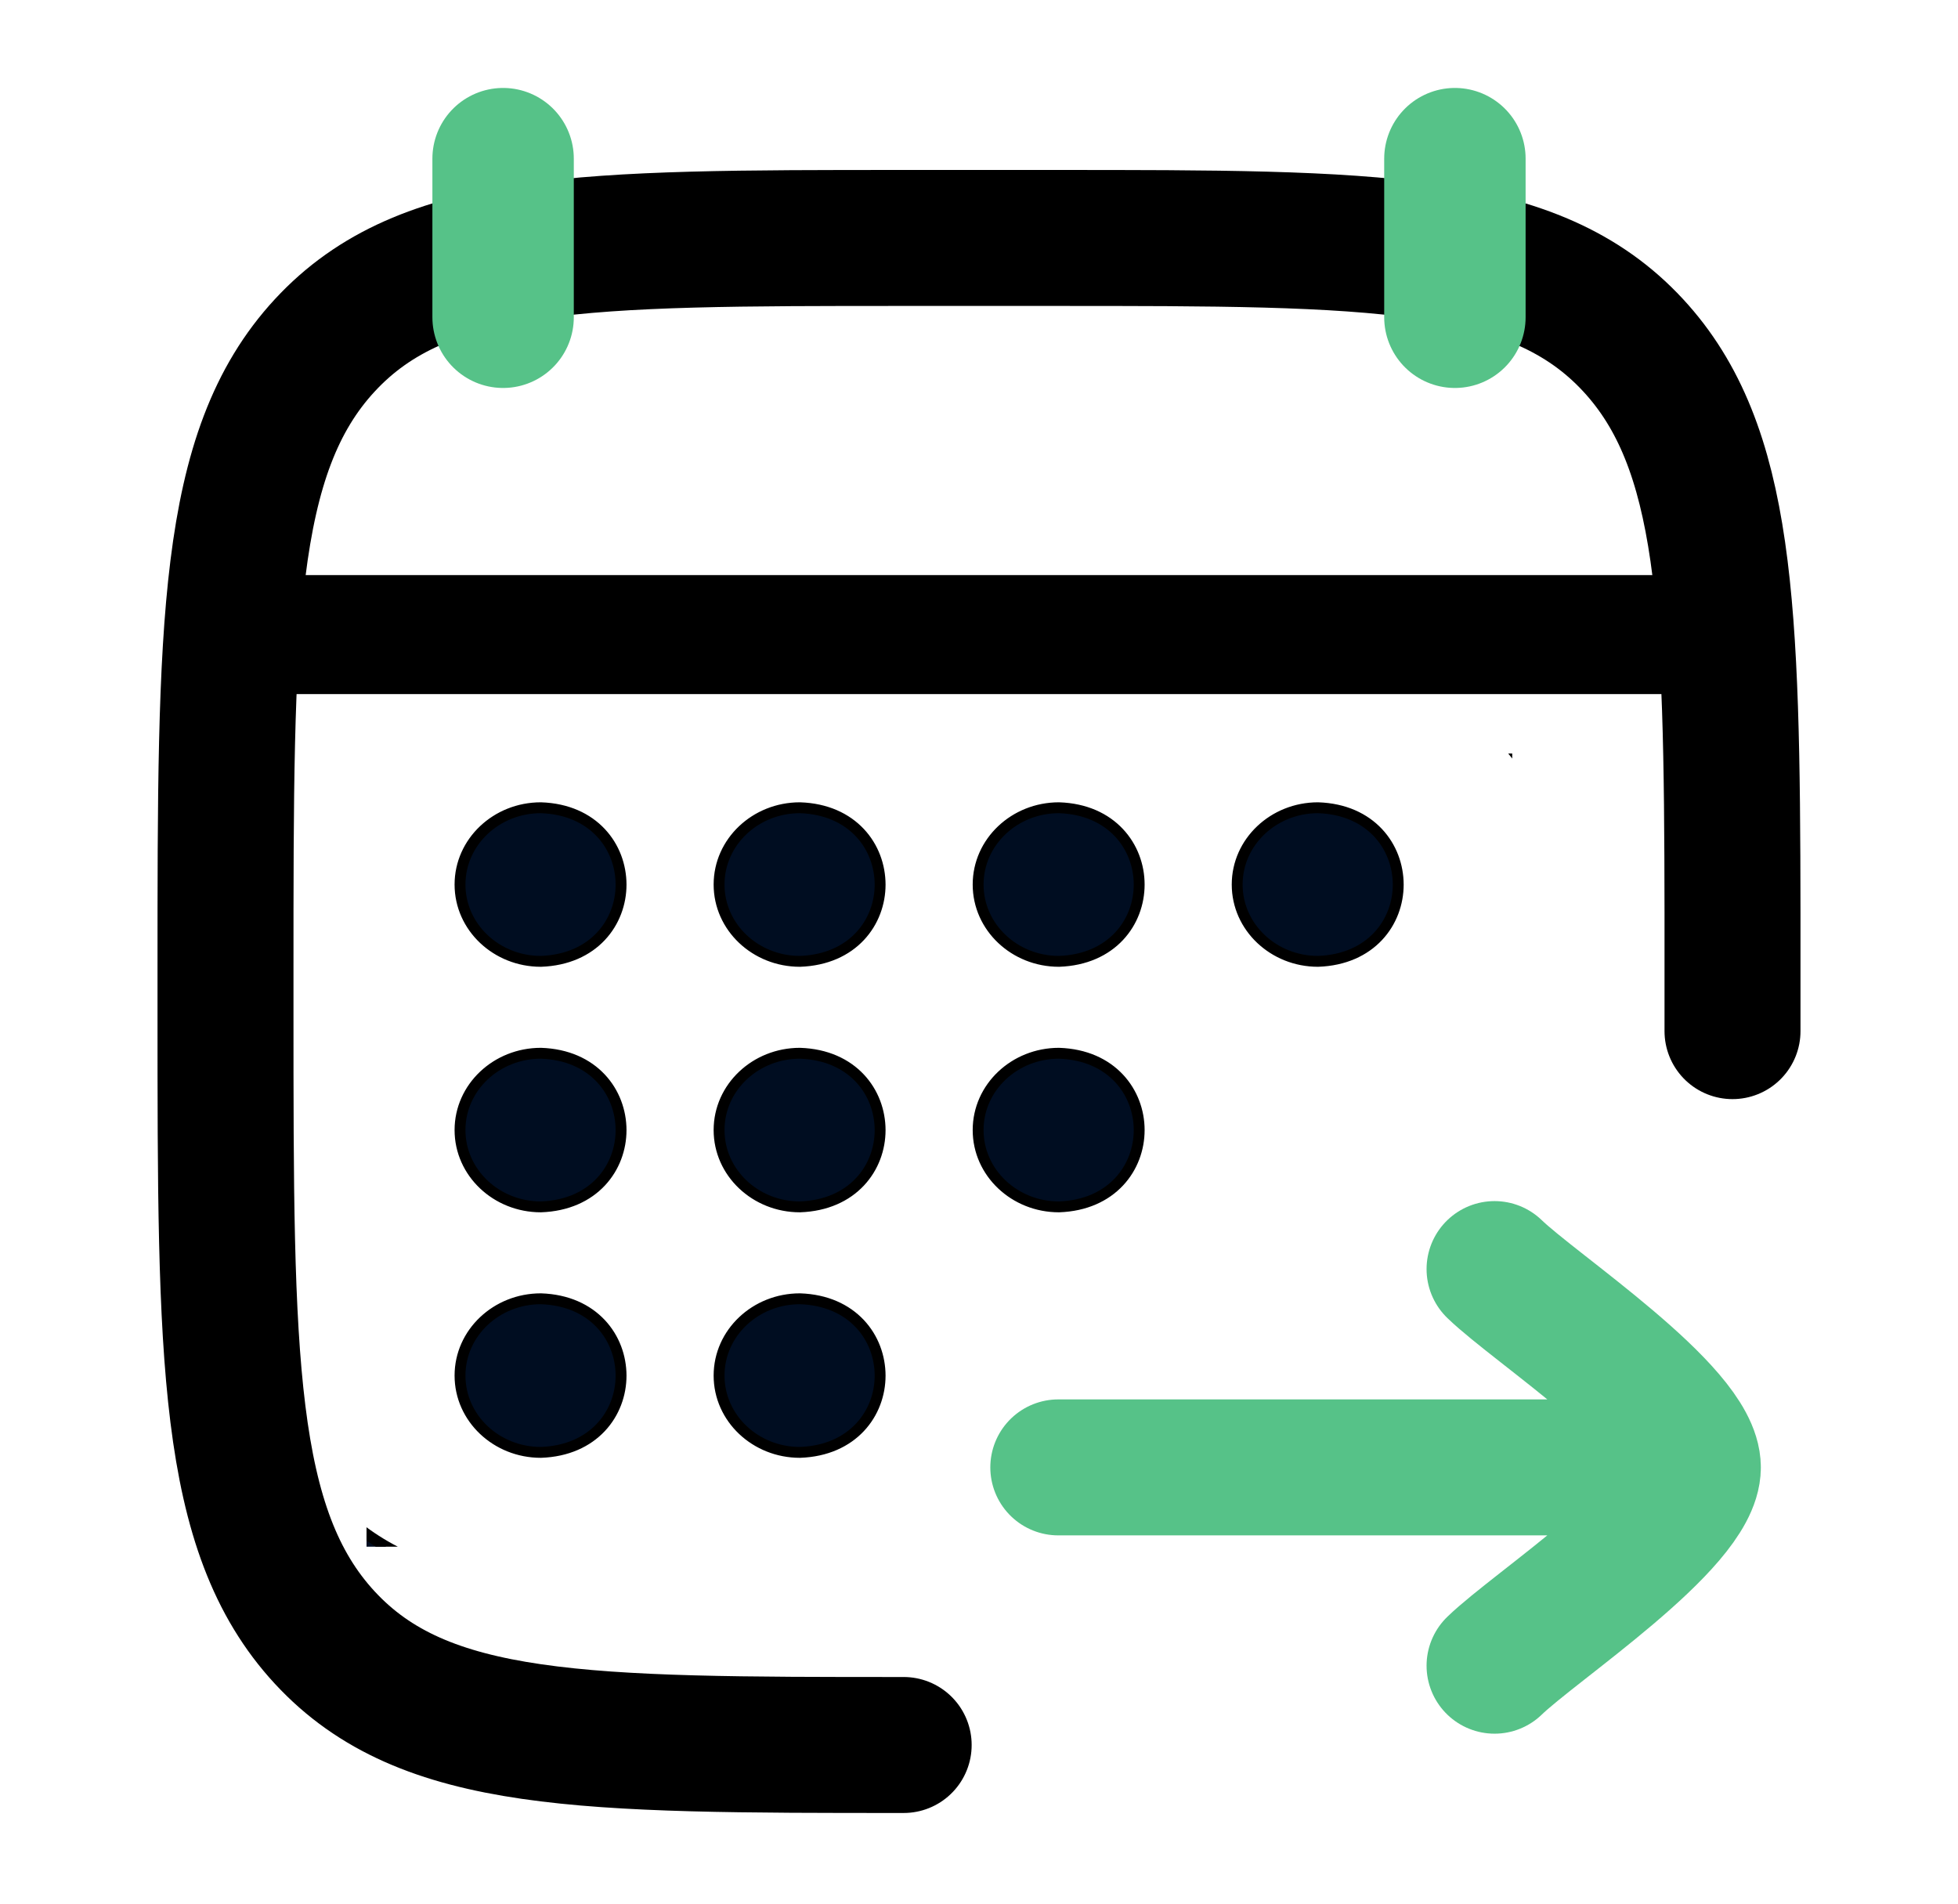
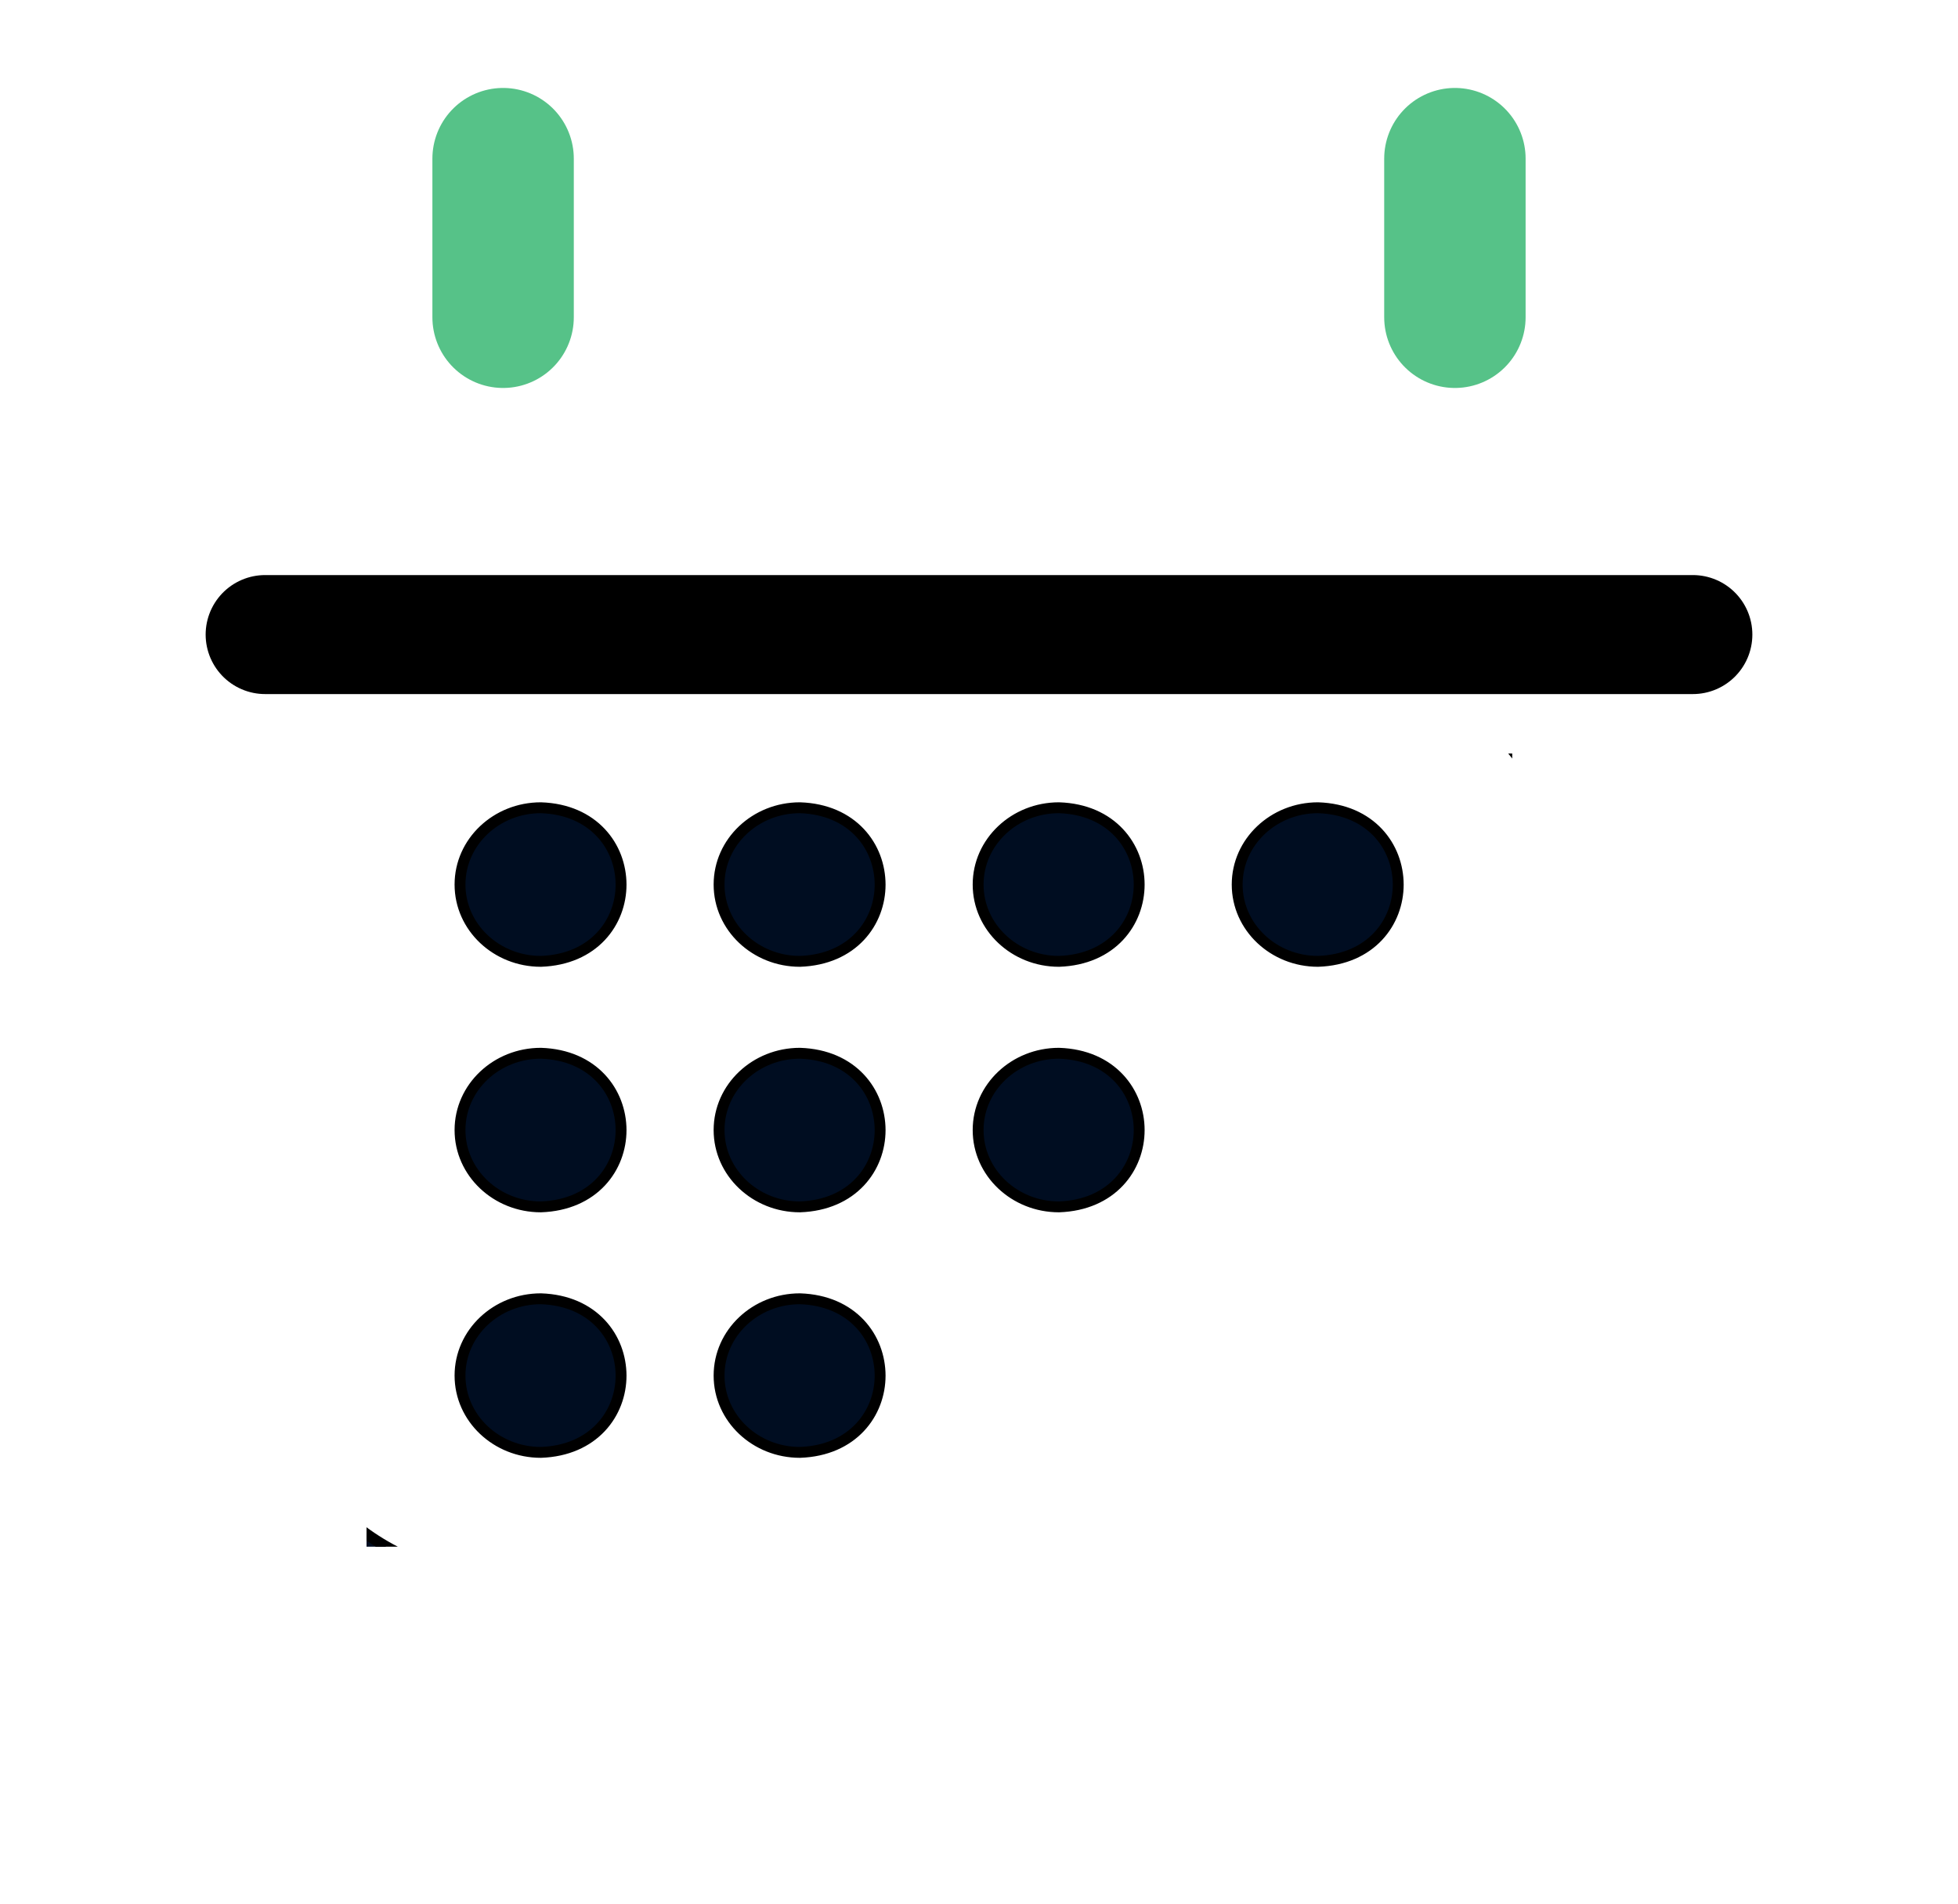
<svg xmlns="http://www.w3.org/2000/svg" width="36" height="35" viewBox="0 0 36 35" fill="none">
-   <path d="M31.125 26.979H19.458M31.125 26.979C31.125 28 28.217 29.908 27.479 30.625M31.125 26.979C31.125 25.958 28.217 24.05 27.479 23.333" stroke="#56C288" stroke-width="2.5" stroke-linecap="round" stroke-linejoin="round" />
-   <path d="M16.615 32.083C10.737 32.083 7.798 32.083 5.972 30.109C4.146 28.135 4.146 24.958 4.146 18.604V17.855C4.146 11.5 4.146 8.323 5.972 6.349C7.798 4.375 10.737 4.375 16.615 4.375H19.386C25.263 4.375 28.202 4.375 30.028 6.349C31.747 8.208 31.848 11.132 31.854 16.771V18.958" stroke="black" stroke-width="2.5" stroke-linecap="round" stroke-linejoin="round" />
  <path d="M26.75 2.917V5.833M9.25 2.917V5.833" stroke="#56C288" stroke-width="2.6" stroke-linecap="round" stroke-linejoin="round" />
  <path d="M4.875 11.667H31.125" stroke="black" stroke-width="2.188" stroke-linecap="round" stroke-linejoin="round" />
  <g clip-path="url(#clip0_827_5506)">
    <path d="M24.232 17.675V17.675L24.235 17.675C24.718 17.658 25.088 17.48 25.337 17.215C25.585 16.951 25.708 16.606 25.708 16.263C25.707 15.919 25.584 15.574 25.336 15.31C25.087 15.045 24.718 14.867 24.235 14.851L24.235 14.851H24.232C23.417 14.851 22.747 15.478 22.747 16.263C22.747 17.048 23.417 17.675 24.232 17.675ZM19.469 17.675V17.675L19.472 17.675C19.955 17.658 20.325 17.48 20.574 17.215C20.822 16.951 20.945 16.606 20.945 16.263C20.945 15.919 20.821 15.574 20.573 15.31C20.324 15.045 19.955 14.867 19.472 14.851L19.472 14.851H19.469C18.654 14.851 17.984 15.478 17.984 16.263C17.984 17.048 18.654 17.675 19.469 17.675ZM14.706 17.675V17.675L14.709 17.675C15.192 17.658 15.562 17.48 15.811 17.215C16.059 16.951 16.182 16.606 16.182 16.263C16.181 15.919 16.058 15.574 15.81 15.31C15.561 15.045 15.192 14.867 14.709 14.851L14.709 14.851H14.706C13.891 14.851 13.221 15.478 13.221 16.263C13.221 17.048 13.891 17.675 14.706 17.675ZM9.943 17.675V17.675L9.946 17.675C10.429 17.658 10.799 17.48 11.048 17.215C11.296 16.951 11.419 16.606 11.419 16.263C11.418 15.919 11.295 15.574 11.047 15.31C10.798 15.045 10.429 14.867 9.946 14.851L9.946 14.851H9.943C9.128 14.851 8.458 15.478 8.458 16.263C8.458 17.048 9.128 17.675 9.943 17.675ZM9.943 22.189V22.189L9.946 22.189C10.429 22.172 10.799 21.994 11.048 21.729C11.296 21.465 11.419 21.12 11.419 20.777C11.418 20.433 11.295 20.088 11.047 19.824C10.798 19.559 10.429 19.381 9.946 19.365L9.946 19.365H9.943C9.128 19.365 8.458 19.992 8.458 20.777C8.458 21.562 9.128 22.189 9.943 22.189ZM14.706 22.189V22.189L14.709 22.189C15.192 22.172 15.562 21.994 15.811 21.729C16.059 21.465 16.182 21.12 16.182 20.777C16.181 20.433 16.058 20.088 15.81 19.824C15.561 19.559 15.192 19.381 14.709 19.365L14.709 19.365H14.706C13.891 19.365 13.221 19.992 13.221 20.777C13.221 21.562 13.891 22.189 14.706 22.189ZM9.943 26.703V26.703L9.946 26.703C10.429 26.686 10.799 26.508 11.048 26.243C11.296 25.979 11.419 25.634 11.419 25.291C11.418 24.947 11.295 24.602 11.047 24.338C10.798 24.073 10.429 23.895 9.946 23.879L9.946 23.879H9.943C9.128 23.879 8.458 24.506 8.458 25.291C8.458 26.076 9.128 26.703 9.943 26.703ZM14.706 26.703V26.703L14.709 26.703C15.192 26.686 15.562 26.508 15.811 26.243C16.059 25.979 16.182 25.634 16.182 25.291C16.181 24.947 16.058 24.602 15.81 24.338C15.561 24.073 15.192 23.895 14.709 23.879L14.709 23.879H14.706C13.891 23.879 13.221 24.506 13.221 25.291C13.221 26.076 13.891 26.703 14.706 26.703ZM19.469 22.189V22.189L19.472 22.189C19.955 22.172 20.325 21.994 20.574 21.729C20.822 21.465 20.945 21.12 20.945 20.777C20.945 20.433 20.821 20.088 20.573 19.824C20.324 19.559 19.955 19.381 19.472 19.365L19.472 19.365H19.469C18.654 19.365 17.984 19.992 17.984 20.777C17.984 21.562 18.654 22.189 19.469 22.189ZM14.65 31.322V31.322L14.654 31.322C15.044 31.308 15.345 31.164 15.549 30.948C15.751 30.733 15.851 30.452 15.851 30.172C15.851 29.893 15.751 29.612 15.549 29.397C15.346 29.18 15.045 29.036 14.654 29.023L14.654 29.023H14.65H9.334C6.941 29.023 5.003 27.179 5.003 24.923V16.315C5.003 14.06 6.941 12.216 9.334 12.216H24.398C26.791 12.216 28.729 14.06 28.729 16.315C28.729 16.955 29.274 17.465 29.936 17.465C30.598 17.465 31.144 16.955 31.144 16.315C31.144 12.782 28.113 9.917 24.398 9.917H9.334C5.619 9.917 2.587 12.782 2.587 16.315V24.923C2.587 28.457 5.619 31.322 9.334 31.322H14.65Z" fill="#000D21" stroke="black" stroke-width="0.2" />
  </g>
  <defs>
    <clipPath id="clip0_827_5506">
      <rect width="21.065" height="14.583" fill="white" transform="translate(6.739 13.854)" />
    </clipPath>
  </defs>
</svg>